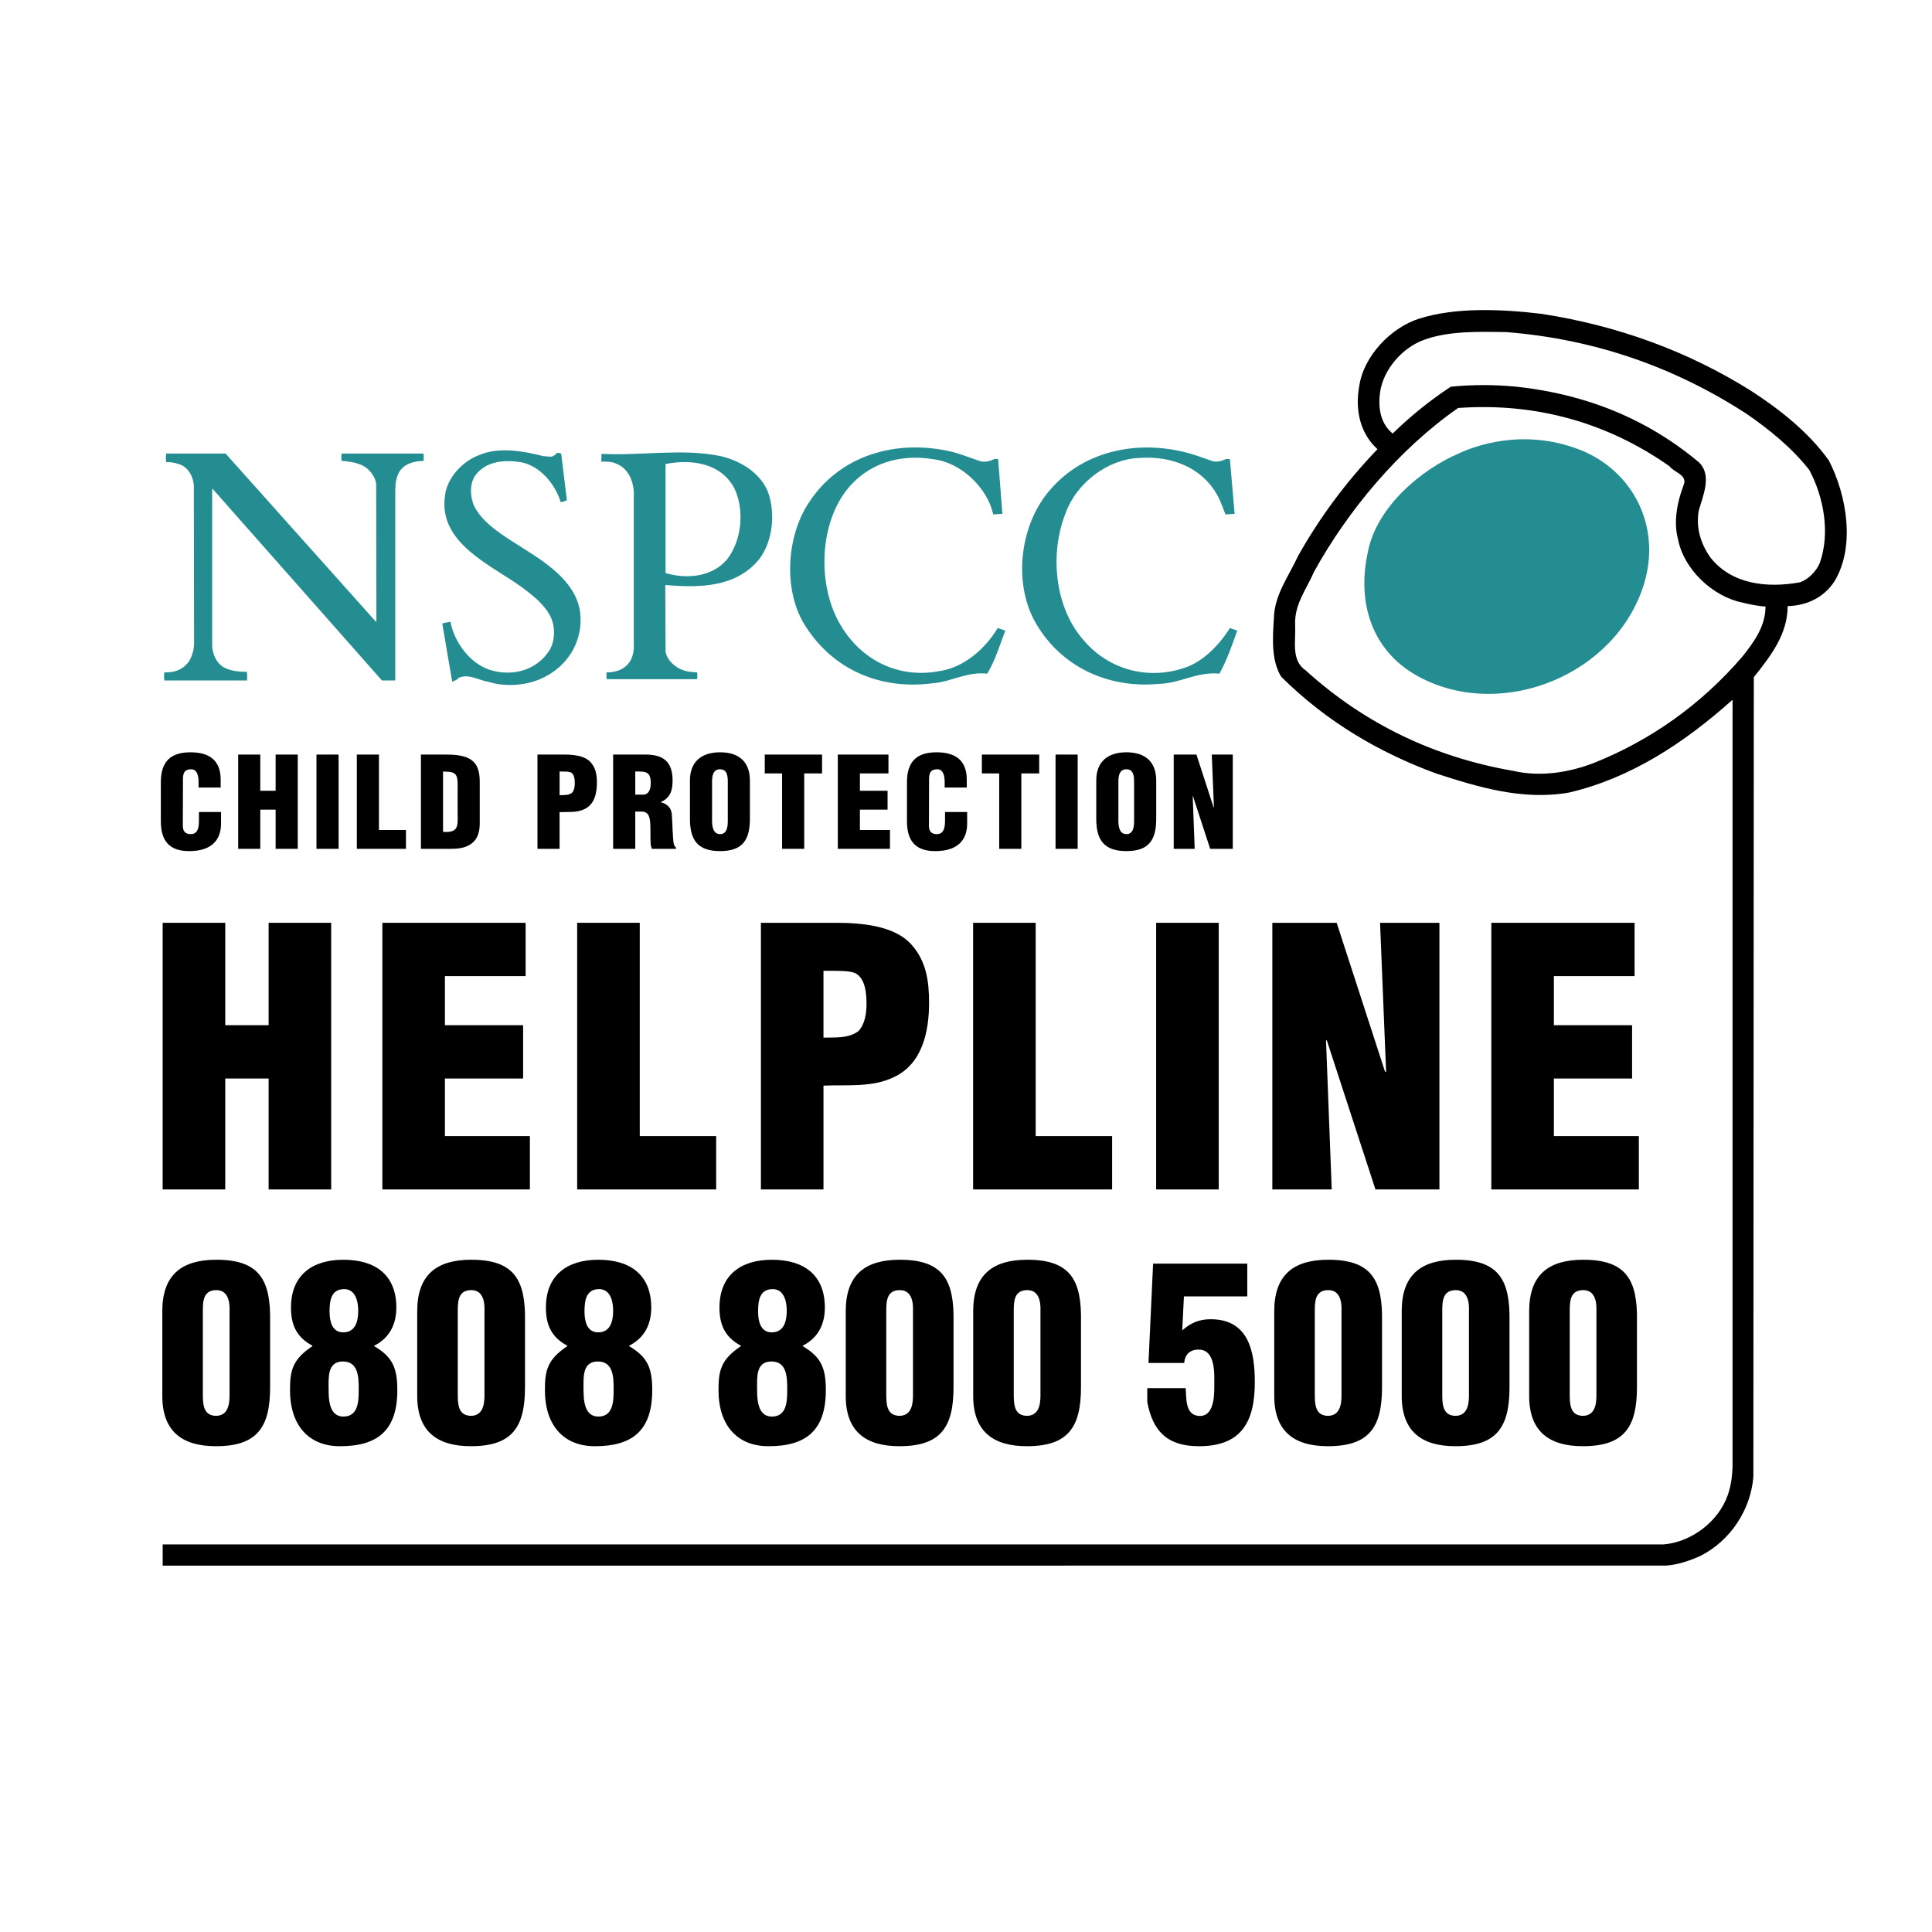
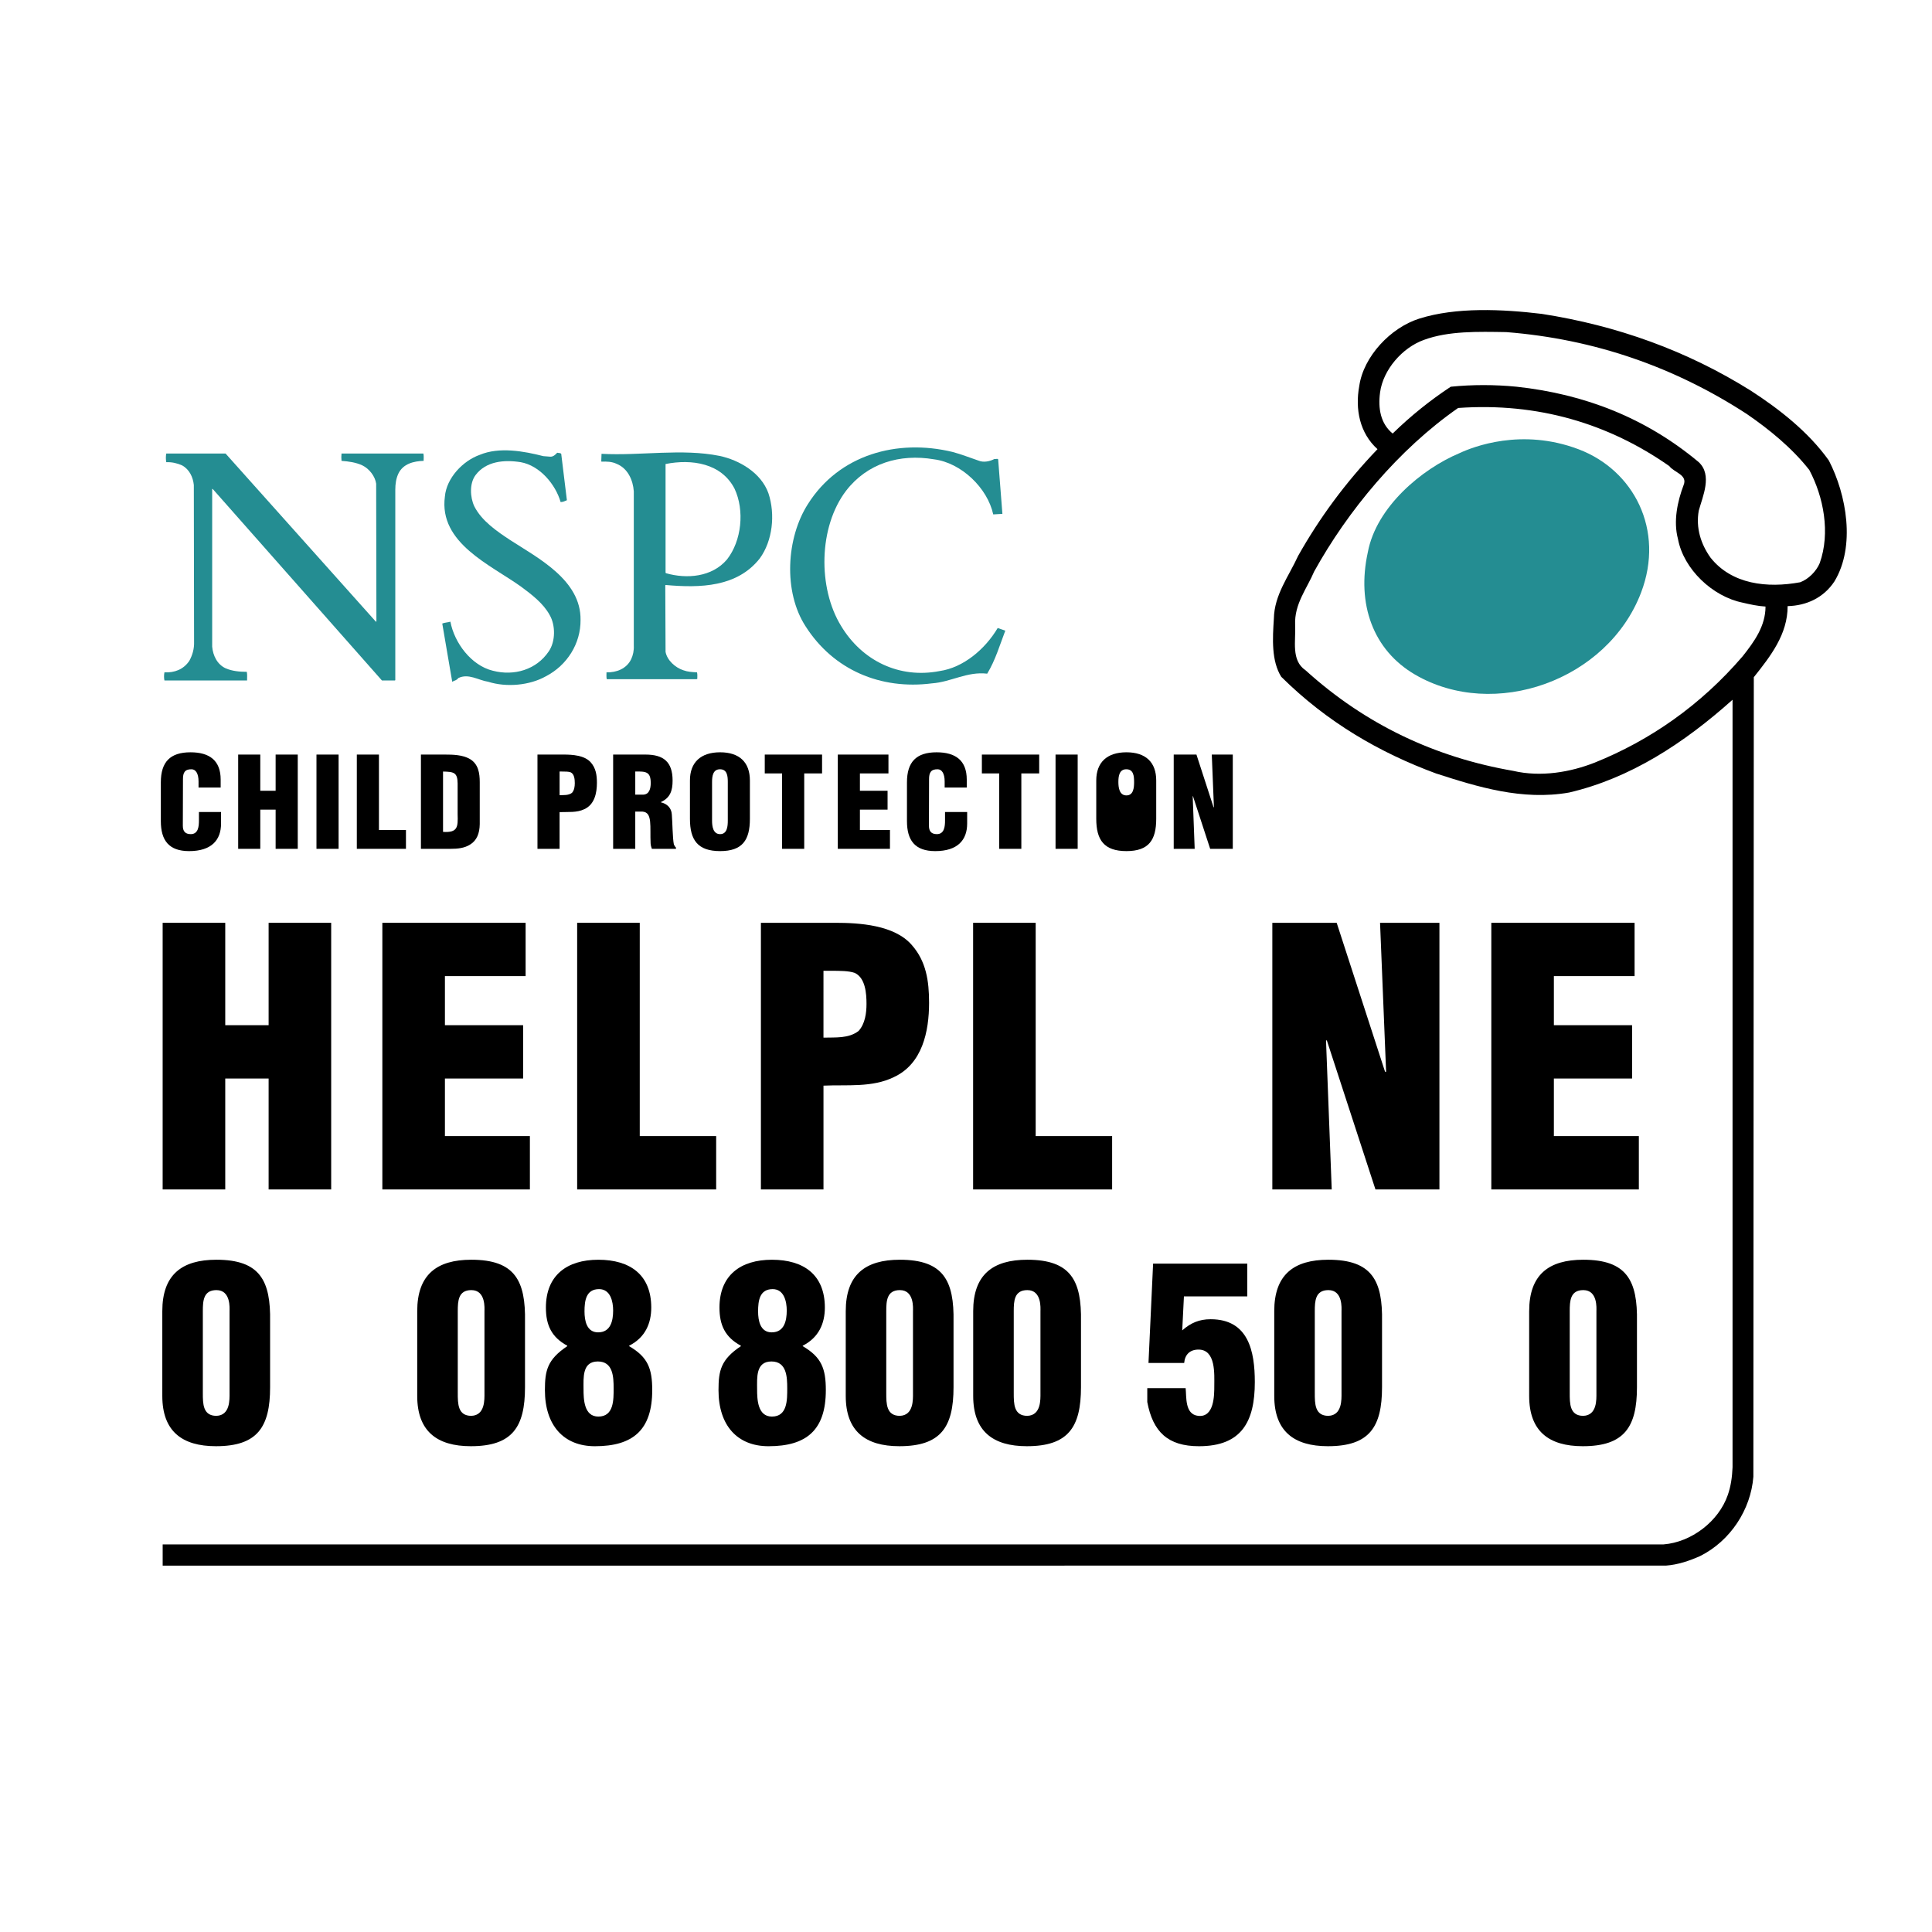
<svg xmlns="http://www.w3.org/2000/svg" version="1.0" id="Layer_1" x="0px" y="0px" width="192.756px" height="192.756px" viewBox="0 0 192.756 192.756" enable-background="new 0 0 192.756 192.756" xml:space="preserve">
  <g>
    <polygon fill-rule="evenodd" clip-rule="evenodd" fill="#FFFFFF" points="0,0 192.756,0 192.756,192.756 0,192.756 0,0  " />
    <path fill-rule="evenodd" clip-rule="evenodd" d="M174.675,38.974c2.811,1.818,5.754,4.111,7.786,6.963   c1.773,3.418,2.682,8.566,0.562,12.068c-1.082,1.645-2.811,2.424-4.67,2.468c0,2.811-1.688,4.974-3.375,7.092l-0.044,79.771   c-0.259,3.287-2.291,6.401-5.319,7.916c-1.083,0.477-2.206,0.864-3.417,0.95H16.23v-2.118h149.749   c2.77-0.217,5.495-2.293,6.404-4.931c0.303-0.868,0.432-1.773,0.474-2.771V69.814c-4.888,4.37-10.207,7.831-16.306,9.257   c-4.672,0.822-9.127-0.562-13.279-1.903c-5.625-2.076-10.858-5.104-15.443-9.645c-0.994-1.602-0.864-3.808-0.735-5.798   c0.044-2.379,1.471-4.194,2.423-6.271c2.12-3.763,4.715-7.309,7.916-10.641c-1.773-1.6-2.249-3.979-1.817-6.316   c0.432-2.94,3.115-5.796,5.97-6.704c3.676-1.168,8.304-0.95,12.241-0.477C161.354,32.487,168.316,34.995,174.675,38.974   L174.675,38.974z M150.279,33.134c-2.811-0.044-5.754-0.13-8.218,0.779c-2.165,0.778-4.067,2.984-4.37,5.233   c-0.215,1.601,0.044,3.114,1.255,4.108c1.817-1.773,3.762-3.33,5.796-4.67c2.12-0.217,4.411-0.217,6.575,0   c6.791,0.735,12.89,3.114,18.167,7.525c1.385,1.297,0.389,3.417,0,4.846c-0.303,1.729,0.217,3.329,1.168,4.67   c2.119,2.682,5.666,3.073,8.953,2.467c0.823-0.303,1.601-1.082,1.947-1.903c1.082-3.028,0.388-6.619-1.038-9.3   c-1.729-2.206-4.023-4.066-6.229-5.581C167.106,36.639,159.104,33.828,150.279,33.134L150.279,33.134z M145.478,40.704   c-5.969,4.154-11.03,10.294-14.36,16.308c-0.735,1.731-1.988,3.243-1.903,5.319c0.086,1.602-0.432,3.549,1.038,4.542   c6.013,5.45,12.977,8.695,20.719,10.036c2.771,0.647,5.711,0.13,8.134-0.823c5.492-2.205,10.553-5.708,14.749-10.597   c1.168-1.471,2.291-3.026,2.291-4.973c-0.775-0.044-1.556-0.218-2.291-0.391c-2.984-0.605-5.884-3.33-6.445-6.358   c-0.477-1.773-0.043-3.763,0.562-5.363c0.434-1.038-0.951-1.256-1.426-1.903C160.487,42.261,153.438,40.141,145.478,40.704   L145.478,40.704z" />
    <path fill-rule="evenodd" clip-rule="evenodd" fill="#248D92" d="M97.63,45.956c0.496,0.21,1.125,0.079,1.571-0.157   c0.129,0.026,0.418-0.104,0.391,0.104l0.418,5.366l-0.915,0.053c-0.575-2.645-3.192-5.155-5.916-5.497   c-3.403-0.576-6.649,0.393-8.769,3.142c-2.747,3.613-2.825,9.685-0.497,13.48c2.095,3.482,5.812,5.288,9.841,4.503   c2.355-0.342,4.529-2.173,5.787-4.293l0.758,0.262c-0.55,1.44-0.994,2.957-1.805,4.293c-2.017-0.236-3.614,0.837-5.524,0.968   c-5.104,0.655-9.815-1.336-12.589-5.68c-2.252-3.456-1.938-8.847,0.235-12.225c3.114-4.92,8.898-6.518,14.421-5.184   C95.927,45.327,96.767,45.667,97.63,45.956L97.63,45.956z" />
-     <path fill-rule="evenodd" clip-rule="evenodd" fill="#248D92" d="M120.979,46.009c0.473,0.129,0.941-0.027,1.335-0.21h0.393   l0.472,5.47l-0.916,0.053c-0.21-0.55-0.421-1.125-0.682-1.676c-1.544-3.01-4.711-4.212-8.009-3.951   c-3.116,0.157-6.151,2.513-7.225,5.417c-1.649,4.058-1.153,9.451,1.753,12.748c2.487,2.959,6.466,4.032,10.131,2.749   c1.806-0.601,3.453-2.302,4.476-3.951l0.732,0.262c-0.522,1.466-1.02,2.931-1.779,4.293c-2.225-0.236-3.954,0.994-6.1,1.02   c-5.104,0.472-9.866-1.78-12.354-6.307c-2.148-4.007-1.388-9.687,1.569-13.062c3.481-4.057,9.108-5.054,14.135-3.56   C119.592,45.51,120.271,45.773,120.979,46.009L120.979,46.009z" />
    <path fill-rule="evenodd" clip-rule="evenodd" fill="#248D92" d="M54.885,45.562c0.287,0.026,0.522-0.183,0.706-0.393   c0.157,0.053,0.446-0.025,0.418,0.236l0.55,4.503c-0.183,0.079-0.393,0.183-0.626,0.183c-0.5-1.755-2.07-3.639-3.979-3.979   c-1.651-0.262-3.456-0.104-4.504,1.283c-0.628,0.836-0.55,2.224-0.132,3.113c0.733,1.466,2.28,2.513,3.588,3.378   c2.8,1.806,7.068,4.004,7.015,7.957c0.025,2.356-1.334,4.527-3.455,5.628c-1.623,0.915-3.927,1.126-5.759,0.549   c-0.996-0.157-1.965-0.864-2.985-0.368c-0.157,0.236-0.393,0.236-0.604,0.368c-0.339-1.912-0.654-3.874-0.994-5.811   c0.262-0.104,0.55-0.104,0.812-0.183c0.392,2.094,2.068,4.372,4.24,4.894c2.12,0.551,4.346-0.104,5.577-1.937   c0.679-0.994,0.679-2.617,0.078-3.637c-0.629-1.154-1.806-2.044-2.827-2.802c-3.011-2.173-8.245-4.344-7.618-9.005   c0.157-1.831,1.78-3.56,3.481-4.161c1.938-0.812,4.397-0.368,6.335,0.13L54.885,45.562L54.885,45.562z" />
    <path fill-rule="evenodd" clip-rule="evenodd" fill="#248D92" d="M37.504,62.028l0.051-0.026L37.53,48.258   c-0.104-0.733-0.679-1.491-1.387-1.832c-0.628-0.289-1.336-0.392-2.069-0.445c-0.026-0.236-0.026-0.498,0-0.733h8.167   c0.053,0.236,0.025,0.498,0.025,0.733c-0.994,0.027-2.042,0.289-2.513,1.257c-0.235,0.497-0.314,1.047-0.314,1.623v18.976   l-0.025,0.053h-1.309L21.222,48.783h-0.053v15.733c0.079,0.887,0.497,1.78,1.362,2.17c0.628,0.263,1.336,0.342,2.094,0.342   c0.053,0.287,0.025,0.576,0.025,0.863h-8.244c-0.054-0.236-0.054-0.55,0-0.812c0.994,0.053,1.909-0.286,2.485-1.151   c0.314-0.576,0.497-1.205,0.471-1.912L19.338,48.39c-0.079-0.786-0.446-1.569-1.18-1.963c-0.471-0.21-1.019-0.339-1.569-0.313   c-0.054-0.289-0.054-0.604,0-0.865h5.916L37.504,62.028L37.504,62.028z" />
    <path fill-rule="evenodd" clip-rule="evenodd" fill="#248D92" d="M76.663,49.202c0.708,2.12,0.419,4.764-0.864,6.518   c-2.249,2.853-5.917,2.958-9.396,2.644l-0.028,0.051l0.028,6.624c0.155,0.837,0.966,1.57,1.777,1.834   c0.421,0.156,0.865,0.182,1.362,0.208c0.053,0.21,0.027,0.446,0.027,0.654l-0.079,0.028h-8.954c-0.05-0.21-0.026-0.472-0.026-0.682   c0.969,0.026,1.991-0.34,2.46-1.309c0.185-0.393,0.29-0.865,0.264-1.362v-15.39c-0.079-1.126-0.604-2.305-1.729-2.749   c-0.443-0.211-0.968-0.235-1.491-0.211l-0.025-0.05l0.025-0.732c3.953,0.208,8.011-0.551,11.779,0.208   C73.757,45.903,75.93,47.16,76.663,49.202L76.663,49.202z M66.403,46.295v10.81l0.025,0.079c2.095,0.604,4.608,0.393,6.099-1.359   c1.466-1.859,1.78-4.897,0.758-7.07C71.977,46.217,69.02,45.773,66.403,46.295L66.403,46.295z" />
    <path fill-rule="evenodd" clip-rule="evenodd" d="M16.193,130.819c0-3.634,1.938-5.135,5.401-5.135c4.36,0,5.425,2.106,5.354,6.178   v6.54c0,3.973-1.26,5.887-5.403,5.887c-3.392,0-5.352-1.503-5.352-5.015V130.819L16.193,130.819z M22.902,130.819   c0-0.266,0.146-2.105-1.308-2.105c-1.309,0-1.357,1.089-1.357,2.105v8.163c0,1.066,0,2.277,1.357,2.277   c1.38-0.048,1.308-1.647,1.308-2.277V130.819L22.902,130.819z" />
-     <path fill-rule="evenodd" clip-rule="evenodd" d="M31.163,134.26c-1.574-0.849-2.131-2.06-2.131-3.804   c0-3.222,2.105-4.771,5.231-4.771c3.197,0,5.28,1.526,5.28,4.771c0,1.552-0.583,2.98-2.205,3.804v0.049   c1.866,1.089,2.303,2.229,2.303,4.383c0,3.975-1.914,5.598-5.718,5.598c-3.125,0-4.989-2.083-4.989-5.598   c0-1.96,0.241-3.052,2.229-4.383V134.26L31.163,134.26z M35.789,138.522c0-1.137-0.049-2.688-1.574-2.688   c-1.575,0-1.429,1.624-1.429,2.761c0,1.018,0.048,2.737,1.477,2.737C35.812,141.332,35.789,139.661,35.789,138.522L35.789,138.522z    M34.237,132.929c1.26,0,1.503-1.164,1.503-2.181c0-0.897-0.266-2.132-1.406-2.132c-1.308,0-1.454,1.163-1.454,2.229   C32.88,131.765,33.101,132.929,34.237,132.929L34.237,132.929z" />
    <path fill-rule="evenodd" clip-rule="evenodd" d="M41.626,130.819c0-3.634,1.937-5.135,5.4-5.135c4.36,0,5.426,2.106,5.354,6.178   v6.54c0,3.973-1.259,5.887-5.402,5.887c-3.39,0-5.352-1.503-5.352-5.015V130.819L41.626,130.819z M48.335,130.819   c0-0.266,0.146-2.105-1.309-2.105c-1.306,0-1.354,1.089-1.354,2.105v8.163c0,1.066,0,2.277,1.354,2.277   c1.382-0.048,1.309-1.647,1.309-2.277V130.819L48.335,130.819z" />
    <path fill-rule="evenodd" clip-rule="evenodd" d="M56.595,134.26c-1.574-0.849-2.13-2.06-2.13-3.804   c0-3.222,2.105-4.771,5.231-4.771c3.197,0,5.28,1.526,5.28,4.771c0,1.552-0.581,2.98-2.203,3.804v0.049   c1.865,1.089,2.3,2.229,2.3,4.383c0,3.975-1.915,5.598-5.718,5.598c-3.124,0-4.989-2.083-4.989-5.598   c0-1.96,0.243-3.052,2.228-4.383V134.26L56.595,134.26z M61.222,138.522c0-1.137-0.049-2.688-1.574-2.688   c-1.574,0-1.429,1.624-1.429,2.761c0,1.018,0.048,2.737,1.478,2.737C61.247,141.332,61.222,139.661,61.222,138.522L61.222,138.522z    M59.673,132.929c1.258,0,1.5-1.164,1.5-2.181c0-0.897-0.266-2.132-1.403-2.132c-1.309,0-1.454,1.163-1.454,2.229   C58.316,131.765,58.533,132.929,59.673,132.929L59.673,132.929z" />
    <path fill-rule="evenodd" clip-rule="evenodd" d="M73.914,134.26c-1.575-0.849-2.132-2.06-2.132-3.804   c0-3.222,2.109-4.771,5.234-4.771c3.197,0,5.28,1.526,5.28,4.771c0,1.552-0.582,2.98-2.206,3.804v0.049   c1.866,1.089,2.303,2.229,2.303,4.383c0,3.975-1.914,5.598-5.717,5.598c-3.125,0-4.991-2.083-4.991-5.598   c0-1.96,0.243-3.052,2.229-4.383V134.26L73.914,134.26z M78.542,138.522c0-1.137-0.049-2.688-1.575-2.688   c-1.577,0-1.431,1.624-1.431,2.761c0,1.018,0.049,2.737,1.48,2.737C78.565,141.332,78.542,139.661,78.542,138.522L78.542,138.522z    M76.991,132.929c1.26,0,1.503-1.164,1.503-2.181c0-0.897-0.268-2.132-1.405-2.132c-1.309,0-1.454,1.163-1.454,2.229   C75.634,131.765,75.854,132.929,76.991,132.929L76.991,132.929z" />
    <path fill-rule="evenodd" clip-rule="evenodd" d="M84.38,130.819c0-3.634,1.937-5.135,5.4-5.135c4.36,0,5.426,2.106,5.354,6.178   v6.54c0,3.973-1.259,5.887-5.402,5.887c-3.392,0-5.352-1.503-5.352-5.015V130.819L84.38,130.819z M91.089,130.819   c0-0.266,0.146-2.105-1.309-2.105c-1.309,0-1.357,1.089-1.357,2.105v8.163c0,1.066,0,2.277,1.357,2.277   c1.38-0.048,1.309-1.647,1.309-2.277V130.819L91.089,130.819z" />
    <path fill-rule="evenodd" clip-rule="evenodd" d="M97.095,130.819c0-3.634,1.94-5.135,5.403-5.135c4.36,0,5.426,2.106,5.352,6.178   v6.54c0,3.973-1.258,5.887-5.4,5.887c-3.392,0-5.354-1.503-5.354-5.015V130.819L97.095,130.819z M103.807,130.819   c0-0.266,0.144-2.105-1.309-2.105c-1.309,0-1.356,1.089-1.356,2.105v8.163c0,1.066,0,2.277,1.356,2.277   c1.38-0.048,1.309-1.647,1.309-2.277V130.819L103.807,130.819z" />
    <path fill-rule="evenodd" clip-rule="evenodd" d="M114.585,135.979l0.46-9.906h9.397v3.27h-6.321l-0.17,3.391   c0.848-0.751,1.696-1.114,2.834-1.114c3.779,0,4.408,3.197,4.408,6.274c0,3.924-1.307,6.396-5.571,6.396   c-3.123,0-4.601-1.455-5.158-4.409v-1.383h3.827c0.097,0.875-0.099,2.618,1.259,2.763c1.6,0.169,1.6-2.06,1.6-3.003   c0-1.14,0.17-3.609-1.575-3.609c-0.847,0-1.355,0.484-1.43,1.332H114.585L114.585,135.979z" />
    <path fill-rule="evenodd" clip-rule="evenodd" d="M127.131,130.819c0-3.634,1.939-5.135,5.402-5.135   c4.361,0,5.427,2.106,5.353,6.178v6.54c0,3.973-1.258,5.887-5.4,5.887c-3.392,0-5.354-1.503-5.354-5.015V130.819L127.131,130.819z    M133.843,130.819c0-0.266,0.145-2.105-1.31-2.105c-1.308,0-1.356,1.089-1.356,2.105v8.163c0,1.066,0,2.277,1.356,2.277   c1.381-0.048,1.31-1.647,1.31-2.277V130.819L133.843,130.819z" />
-     <path fill-rule="evenodd" clip-rule="evenodd" d="M139.849,130.819c0-3.634,1.937-5.135,5.403-5.135   c4.359,0,5.425,2.106,5.352,6.178v6.54c0,3.973-1.26,5.887-5.4,5.887c-3.392,0-5.354-1.503-5.354-5.015V130.819L139.849,130.819z    M146.558,130.819c0-0.266,0.146-2.105-1.306-2.105c-1.309,0-1.357,1.089-1.357,2.105v8.163c0,1.066,0,2.277,1.357,2.277   c1.38-0.048,1.306-1.647,1.306-2.277V130.819L146.558,130.819z" />
    <path fill-rule="evenodd" clip-rule="evenodd" d="M152.566,130.819c0-3.634,1.938-5.135,5.4-5.135c4.36,0,5.426,2.106,5.354,6.178   v6.54c0,3.973-1.261,5.887-5.403,5.887c-3.392,0-5.352-1.503-5.352-5.015V130.819L152.566,130.819z M159.275,130.819   c0-0.266,0.146-2.105-1.309-2.105c-1.307,0-1.354,1.089-1.354,2.105v8.163c0,1.066,0,2.277,1.354,2.277   c1.383-0.048,1.309-1.647,1.309-2.277V130.819L159.275,130.819z" />
    <path fill-rule="evenodd" clip-rule="evenodd" fill="#248D92" d="M157.5,44.825c5.495,2.081,8.616,8.043,6.228,14.304   c-3.34,8.752-14.652,12.794-22.568,8.165c-4.161-2.435-5.83-7.019-4.69-12.208c0.848-4.513,5.377-8.293,9.141-9.874   C146.972,44.576,151.816,42.67,157.5,44.825L157.5,44.825z" />
    <path fill-rule="evenodd" clip-rule="evenodd" d="M19.809,78.569v-0.601c0-0.804-0.287-1.218-0.701-1.218   c-0.69-0.012-0.853,0.365-0.853,0.978l-0.014,4.654c0,0.527,0.215,0.839,0.791,0.839c0.754,0,0.816-0.777,0.816-1.353v-0.853h2.206   v1.155c0,1.616-0.927,2.746-3.184,2.746c-2.032,0-2.823-1.08-2.823-2.999v-3.861c0-2.045,0.94-2.999,2.959-2.999   c1.882,0,3.01,0.803,3.01,2.722v0.791H19.809L19.809,78.569z" />
    <polygon fill-rule="evenodd" clip-rule="evenodd" points="23.763,84.688 23.763,75.284 25.968,75.284 25.968,78.895 27.499,78.895    27.499,75.284 29.707,75.284 29.707,84.688 27.499,84.688 27.499,80.777 25.968,80.777 25.968,84.688 23.763,84.688  " />
    <polygon fill-rule="evenodd" clip-rule="evenodd" points="31.574,75.284 33.782,75.284 33.782,84.688 31.574,84.688 31.574,75.284     " />
    <polygon fill-rule="evenodd" clip-rule="evenodd" points="35.6,84.688 35.6,75.284 37.807,75.284 37.807,82.807 40.502,82.807    40.502,84.688 35.6,84.688  " />
    <path fill-rule="evenodd" clip-rule="evenodd" d="M41.996,84.688v-9.405h2.395c0.803,0,1.77,0.026,2.484,0.439   c0.853,0.502,0.989,1.417,0.989,2.319v4.175c-0.012,0.941-0.301,1.633-0.941,2.032c-0.575,0.377-1.278,0.439-1.956,0.439H41.996   L41.996,84.688z M44.202,82.997c1.48,0.099,1.494-0.502,1.456-1.757v-3.073c-0.013-1.103-0.376-1.165-1.456-1.19V82.997   L44.202,82.997z" />
    <path fill-rule="evenodd" clip-rule="evenodd" d="M53.623,84.688v-9.405h2.621c0.854,0,2.081,0.074,2.695,0.777   c0.514,0.578,0.616,1.278,0.616,2.044c0,1.017-0.238,2.157-1.242,2.621c-0.765,0.377-1.655,0.265-2.483,0.301v3.662H53.623   L53.623,84.688z M55.831,79.334c0.414-0.014,0.89,0.037,1.241-0.238c0.224-0.251,0.275-0.627,0.275-0.955   c0-0.363-0.037-0.915-0.414-1.088c-0.212-0.077-0.513-0.077-0.864-0.077h-0.238V79.334L55.831,79.334z" />
    <path fill-rule="evenodd" clip-rule="evenodd" d="M63.381,84.688h-2.208v-9.405h3.223c1.805,0,2.709,0.727,2.709,2.597   c0,1.003-0.238,1.718-1.167,2.143v0.025c0.615,0.138,1.054,0.564,1.091,1.216c0.062,0.754,0.076,2.37,0.201,2.973   c0.051,0.125,0.113,0.239,0.213,0.327v0.124h-2.407c-0.062-0.175-0.113-0.352-0.124-0.539c-0.04-0.827,0.011-1.606-0.051-2.182   c-0.062-0.578-0.238-0.953-0.754-0.992h-0.726V84.688L63.381,84.688z M63.381,79.284h0.751c0.641,0,0.791-0.589,0.791-1.165   c0-1.117-0.465-1.167-1.542-1.143V79.284L63.381,79.284z" />
    <path fill-rule="evenodd" clip-rule="evenodd" d="M74.817,81.692c0,2.118-0.74,3.223-2.971,3.223c-2.233,0-3.01-1.105-3.01-3.223   v-3.826c0-1.806,1.078-2.81,3.01-2.81c1.931,0,2.971,1.004,2.971,2.81V81.692L74.817,81.692z M72.612,78.017   c0-0.575-0.051-1.267-0.779-1.267c-0.703,0-0.791,0.691-0.791,1.267v3.863c0,0.539,0.088,1.341,0.804,1.341   c0.714,0,0.766-0.802,0.766-1.341V78.017L72.612,78.017z" />
    <polygon fill-rule="evenodd" clip-rule="evenodd" points="76.3,75.284 82.018,75.284 82.018,77.164 80.237,77.164 80.237,84.688    78.029,84.688 78.029,77.164 76.3,77.164 76.3,75.284  " />
    <polygon fill-rule="evenodd" clip-rule="evenodd" points="83.587,84.688 83.587,75.284 88.641,75.284 88.641,77.164 85.794,77.164    85.794,78.895 88.553,78.895 88.553,80.777 85.794,80.777 85.794,82.807 88.791,82.807 88.791,84.688 83.587,84.688  " />
    <path fill-rule="evenodd" clip-rule="evenodd" d="M94.249,78.569v-0.601c0-0.804-0.289-1.218-0.702-1.218   c-0.689-0.012-0.854,0.365-0.854,0.978l-0.012,4.654c0,0.527,0.213,0.839,0.791,0.839c0.751,0,0.814-0.777,0.814-1.353v-0.853   h2.208v1.155c0,1.616-0.929,2.746-3.186,2.746c-2.032,0-2.82-1.08-2.82-2.999v-3.861c0-2.045,0.938-2.999,2.958-2.999   c1.879,0,3.008,0.803,3.008,2.722v0.791H94.249L94.249,78.569z" />
    <polygon fill-rule="evenodd" clip-rule="evenodd" points="97.962,75.284 103.68,75.284 103.68,77.164 101.899,77.164    101.899,84.688 99.691,84.688 99.691,77.164 97.962,77.164 97.962,75.284  " />
    <polygon fill-rule="evenodd" clip-rule="evenodd" points="105.312,75.284 107.52,75.284 107.52,84.688 105.312,84.688    105.312,75.284  " />
-     <path fill-rule="evenodd" clip-rule="evenodd" d="M115.356,81.692c0,2.118-0.739,3.223-2.973,3.223   c-2.231,0-3.009-1.105-3.009-3.223v-3.826c0-1.806,1.078-2.81,3.009-2.81c1.933,0,2.973,1.004,2.973,2.81V81.692L115.356,81.692z    M113.148,78.017c0-0.575-0.048-1.267-0.777-1.267c-0.702,0-0.79,0.691-0.79,1.267v3.863c0,0.539,0.088,1.341,0.803,1.341   c0.717,0,0.765-0.802,0.765-1.341V78.017L113.148,78.017z" />
+     <path fill-rule="evenodd" clip-rule="evenodd" d="M115.356,81.692c0,2.118-0.739,3.223-2.973,3.223   c-2.231,0-3.009-1.105-3.009-3.223v-3.826c0-1.806,1.078-2.81,3.009-2.81c1.933,0,2.973,1.004,2.973,2.81V81.692L115.356,81.692z    M113.148,78.017c0-0.575-0.048-1.267-0.777-1.267c-0.702,0-0.79,0.691-0.79,1.267c0,0.539,0.088,1.341,0.803,1.341   c0.717,0,0.765-0.802,0.765-1.341V78.017L113.148,78.017z" />
    <polygon fill-rule="evenodd" clip-rule="evenodd" points="119.019,79.422 118.996,79.448 119.194,84.688 117.102,84.688    117.102,75.284 119.37,75.284 121.076,80.539 121.113,80.539 120.9,75.284 122.995,75.284 122.995,84.688 120.739,84.688    119.019,79.422  " />
    <polygon fill-rule="evenodd" clip-rule="evenodd" points="16.228,118.671 16.228,92.068 22.473,92.068 22.473,102.284    26.8,102.284 26.8,92.068 33.042,92.068 33.042,118.671 26.8,118.671 26.8,107.604 22.473,107.604 22.473,118.671 16.228,118.671     " />
    <polygon fill-rule="evenodd" clip-rule="evenodd" points="38.147,118.671 38.147,92.068 52.441,92.068 52.441,97.388 44.39,97.388    44.39,102.284 52.191,102.284 52.191,107.604 44.39,107.604 44.39,113.349 52.867,113.349 52.867,118.671 38.147,118.671  " />
    <polygon fill-rule="evenodd" clip-rule="evenodd" points="57.583,118.671 57.583,92.068 63.828,92.068 63.828,113.349    71.452,113.349 71.452,118.671 57.583,118.671  " />
    <path fill-rule="evenodd" clip-rule="evenodd" d="M75.916,118.671V92.068h7.415c2.411,0,5.886,0.212,7.624,2.199   c1.454,1.632,1.739,3.619,1.739,5.782c0,2.874-0.675,6.101-3.512,7.414c-2.164,1.063-4.681,0.744-7.023,0.851v10.357H75.916   L75.916,118.671z M82.158,103.525c1.172-0.036,2.52,0.107,3.512-0.675c0.638-0.71,0.781-1.772,0.781-2.695   c0-1.029-0.106-2.59-1.172-3.087c-0.601-0.212-1.454-0.212-2.446-0.212h-0.675V103.525L82.158,103.525z" />
    <polygon fill-rule="evenodd" clip-rule="evenodd" points="97.088,118.671 97.088,92.068 103.33,92.068 103.33,113.349    110.957,113.349 110.957,118.671 97.088,118.671  " />
-     <polygon fill-rule="evenodd" clip-rule="evenodd" points="115.35,92.068 121.592,92.068 121.592,118.671 115.35,118.671    115.35,92.068  " />
    <polygon fill-rule="evenodd" clip-rule="evenodd" points="132.37,103.773 132.298,103.845 132.866,118.671 126.941,118.671    126.941,92.068 133.361,92.068 138.187,106.929 138.292,106.929 137.688,92.068 143.612,92.068 143.612,118.671 137.229,118.671    132.37,103.773  " />
    <polygon fill-rule="evenodd" clip-rule="evenodd" points="148.789,118.671 148.789,92.068 163.083,92.068 163.083,97.388    155.03,97.388 155.03,102.284 162.833,102.284 162.833,107.604 155.03,107.604 155.03,113.349 163.508,113.349 163.508,118.671    148.789,118.671  " />
  </g>
</svg>